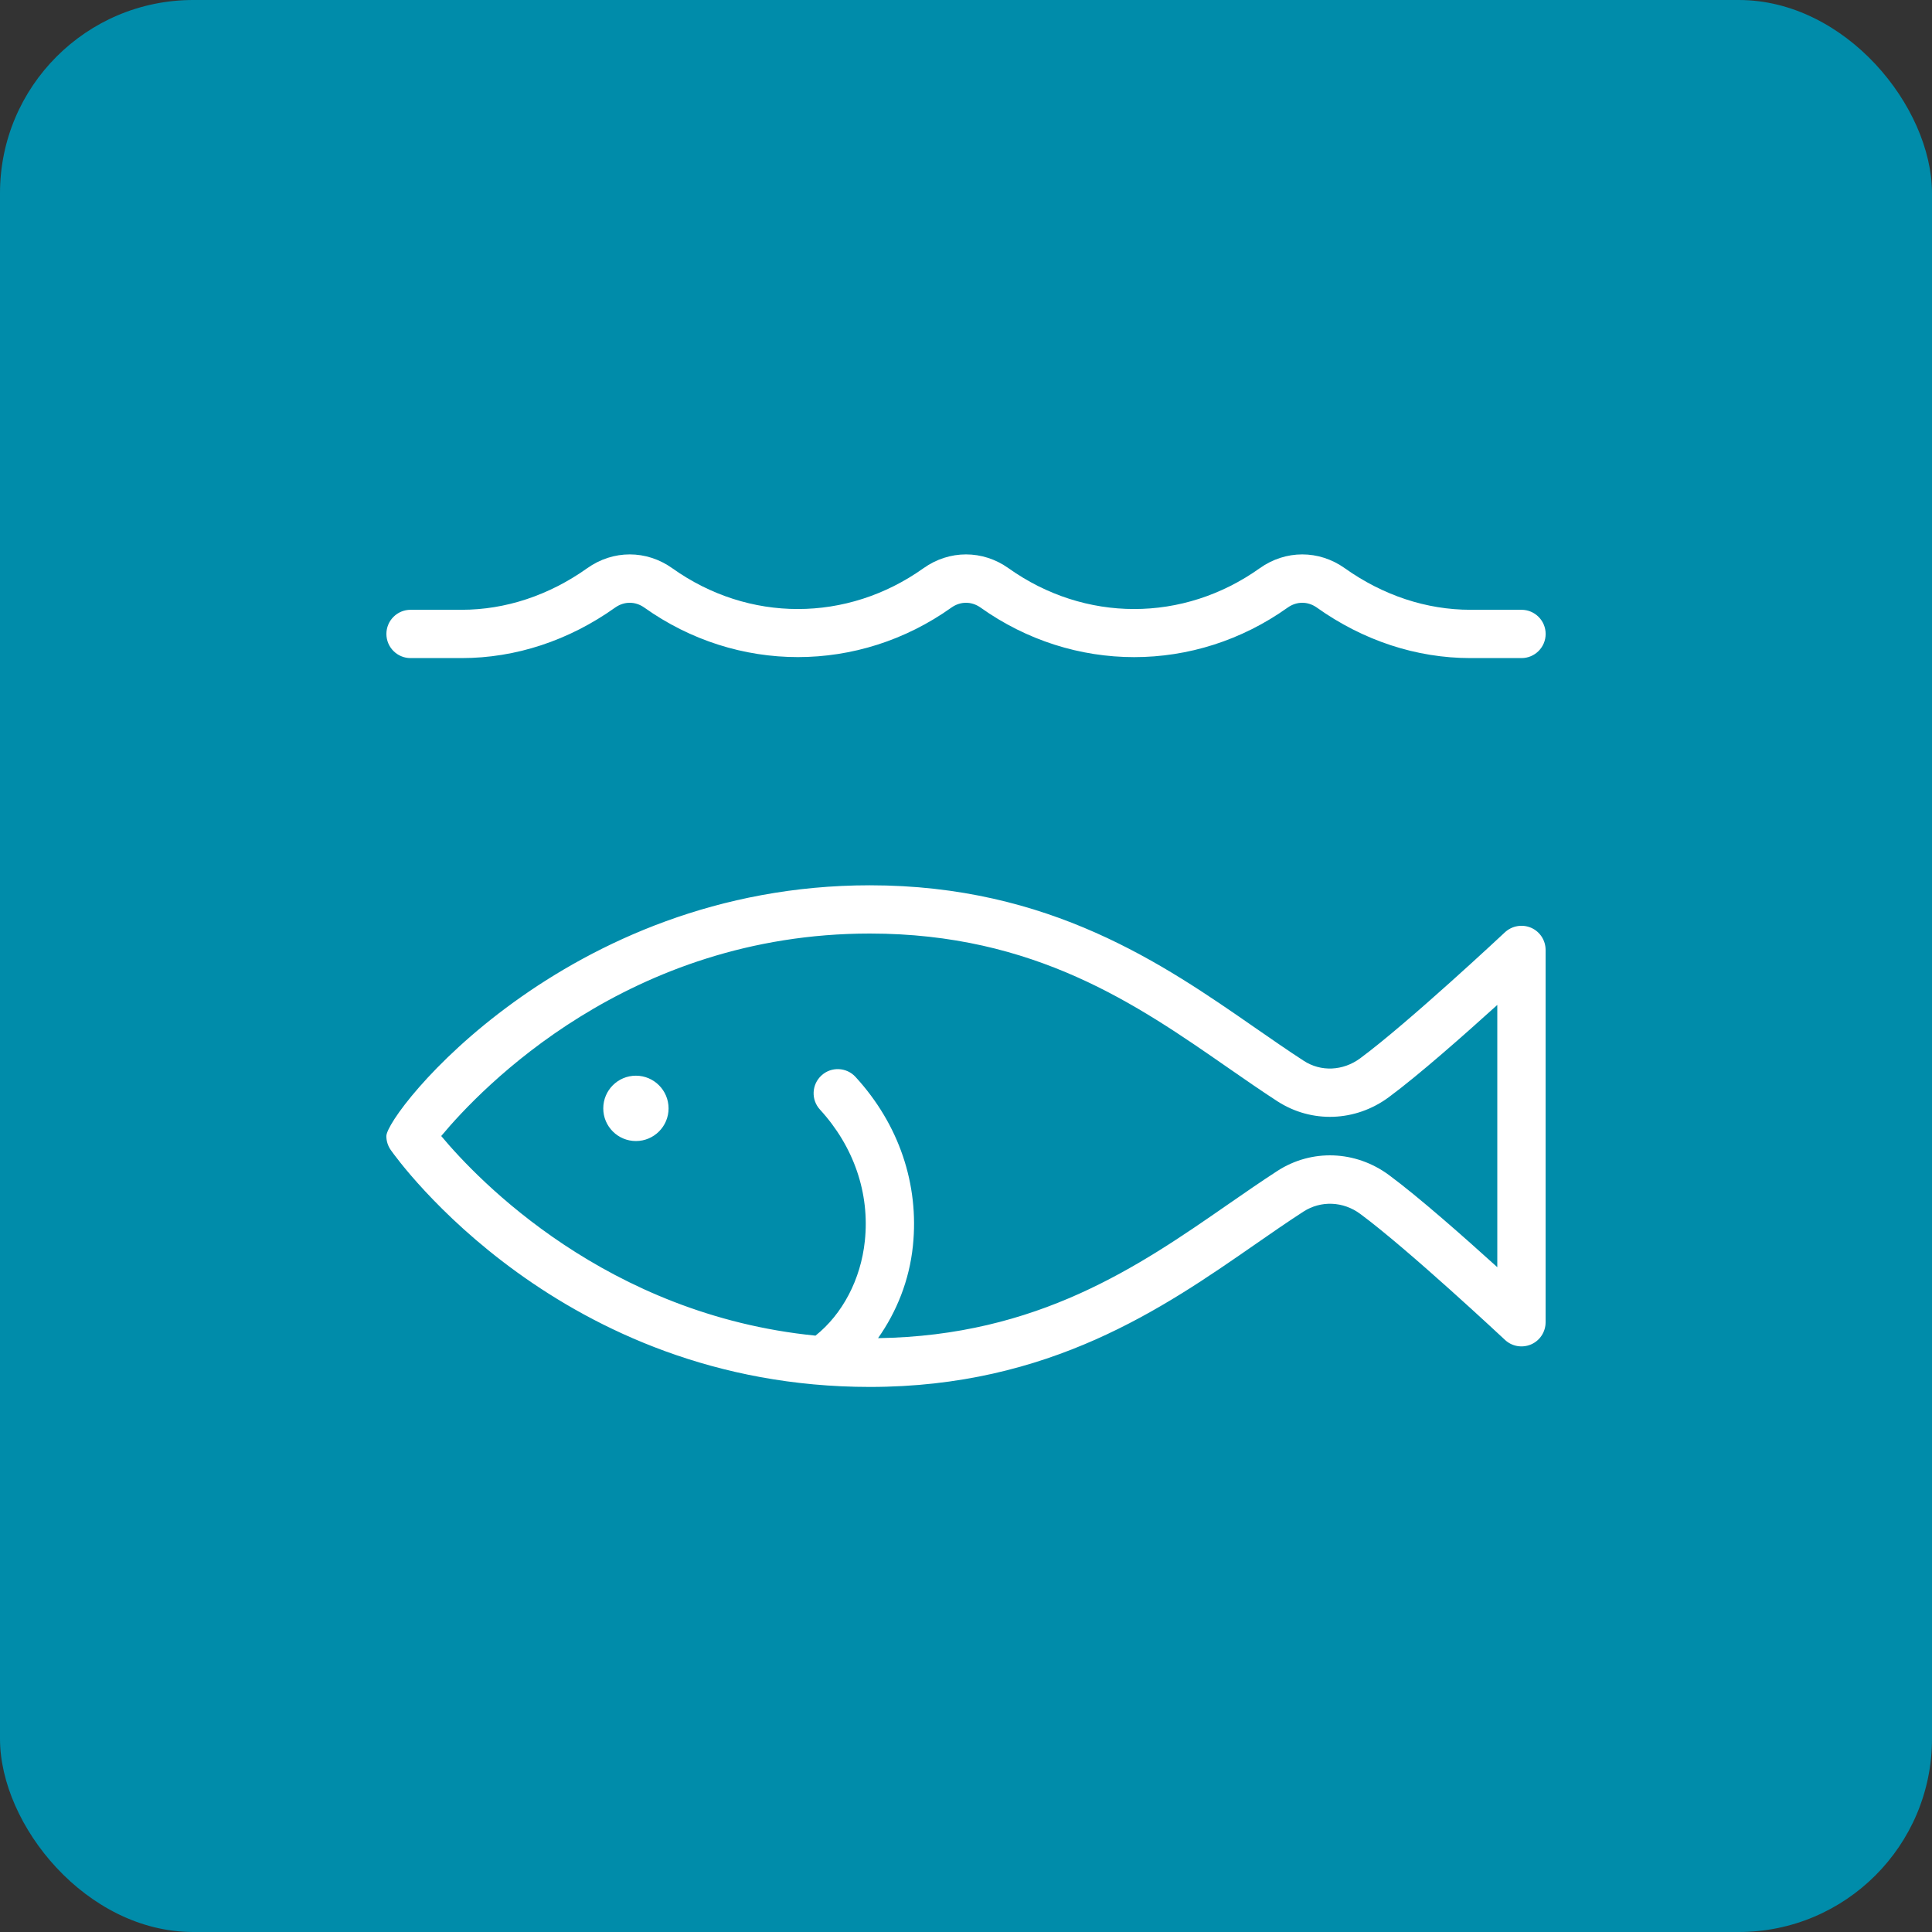
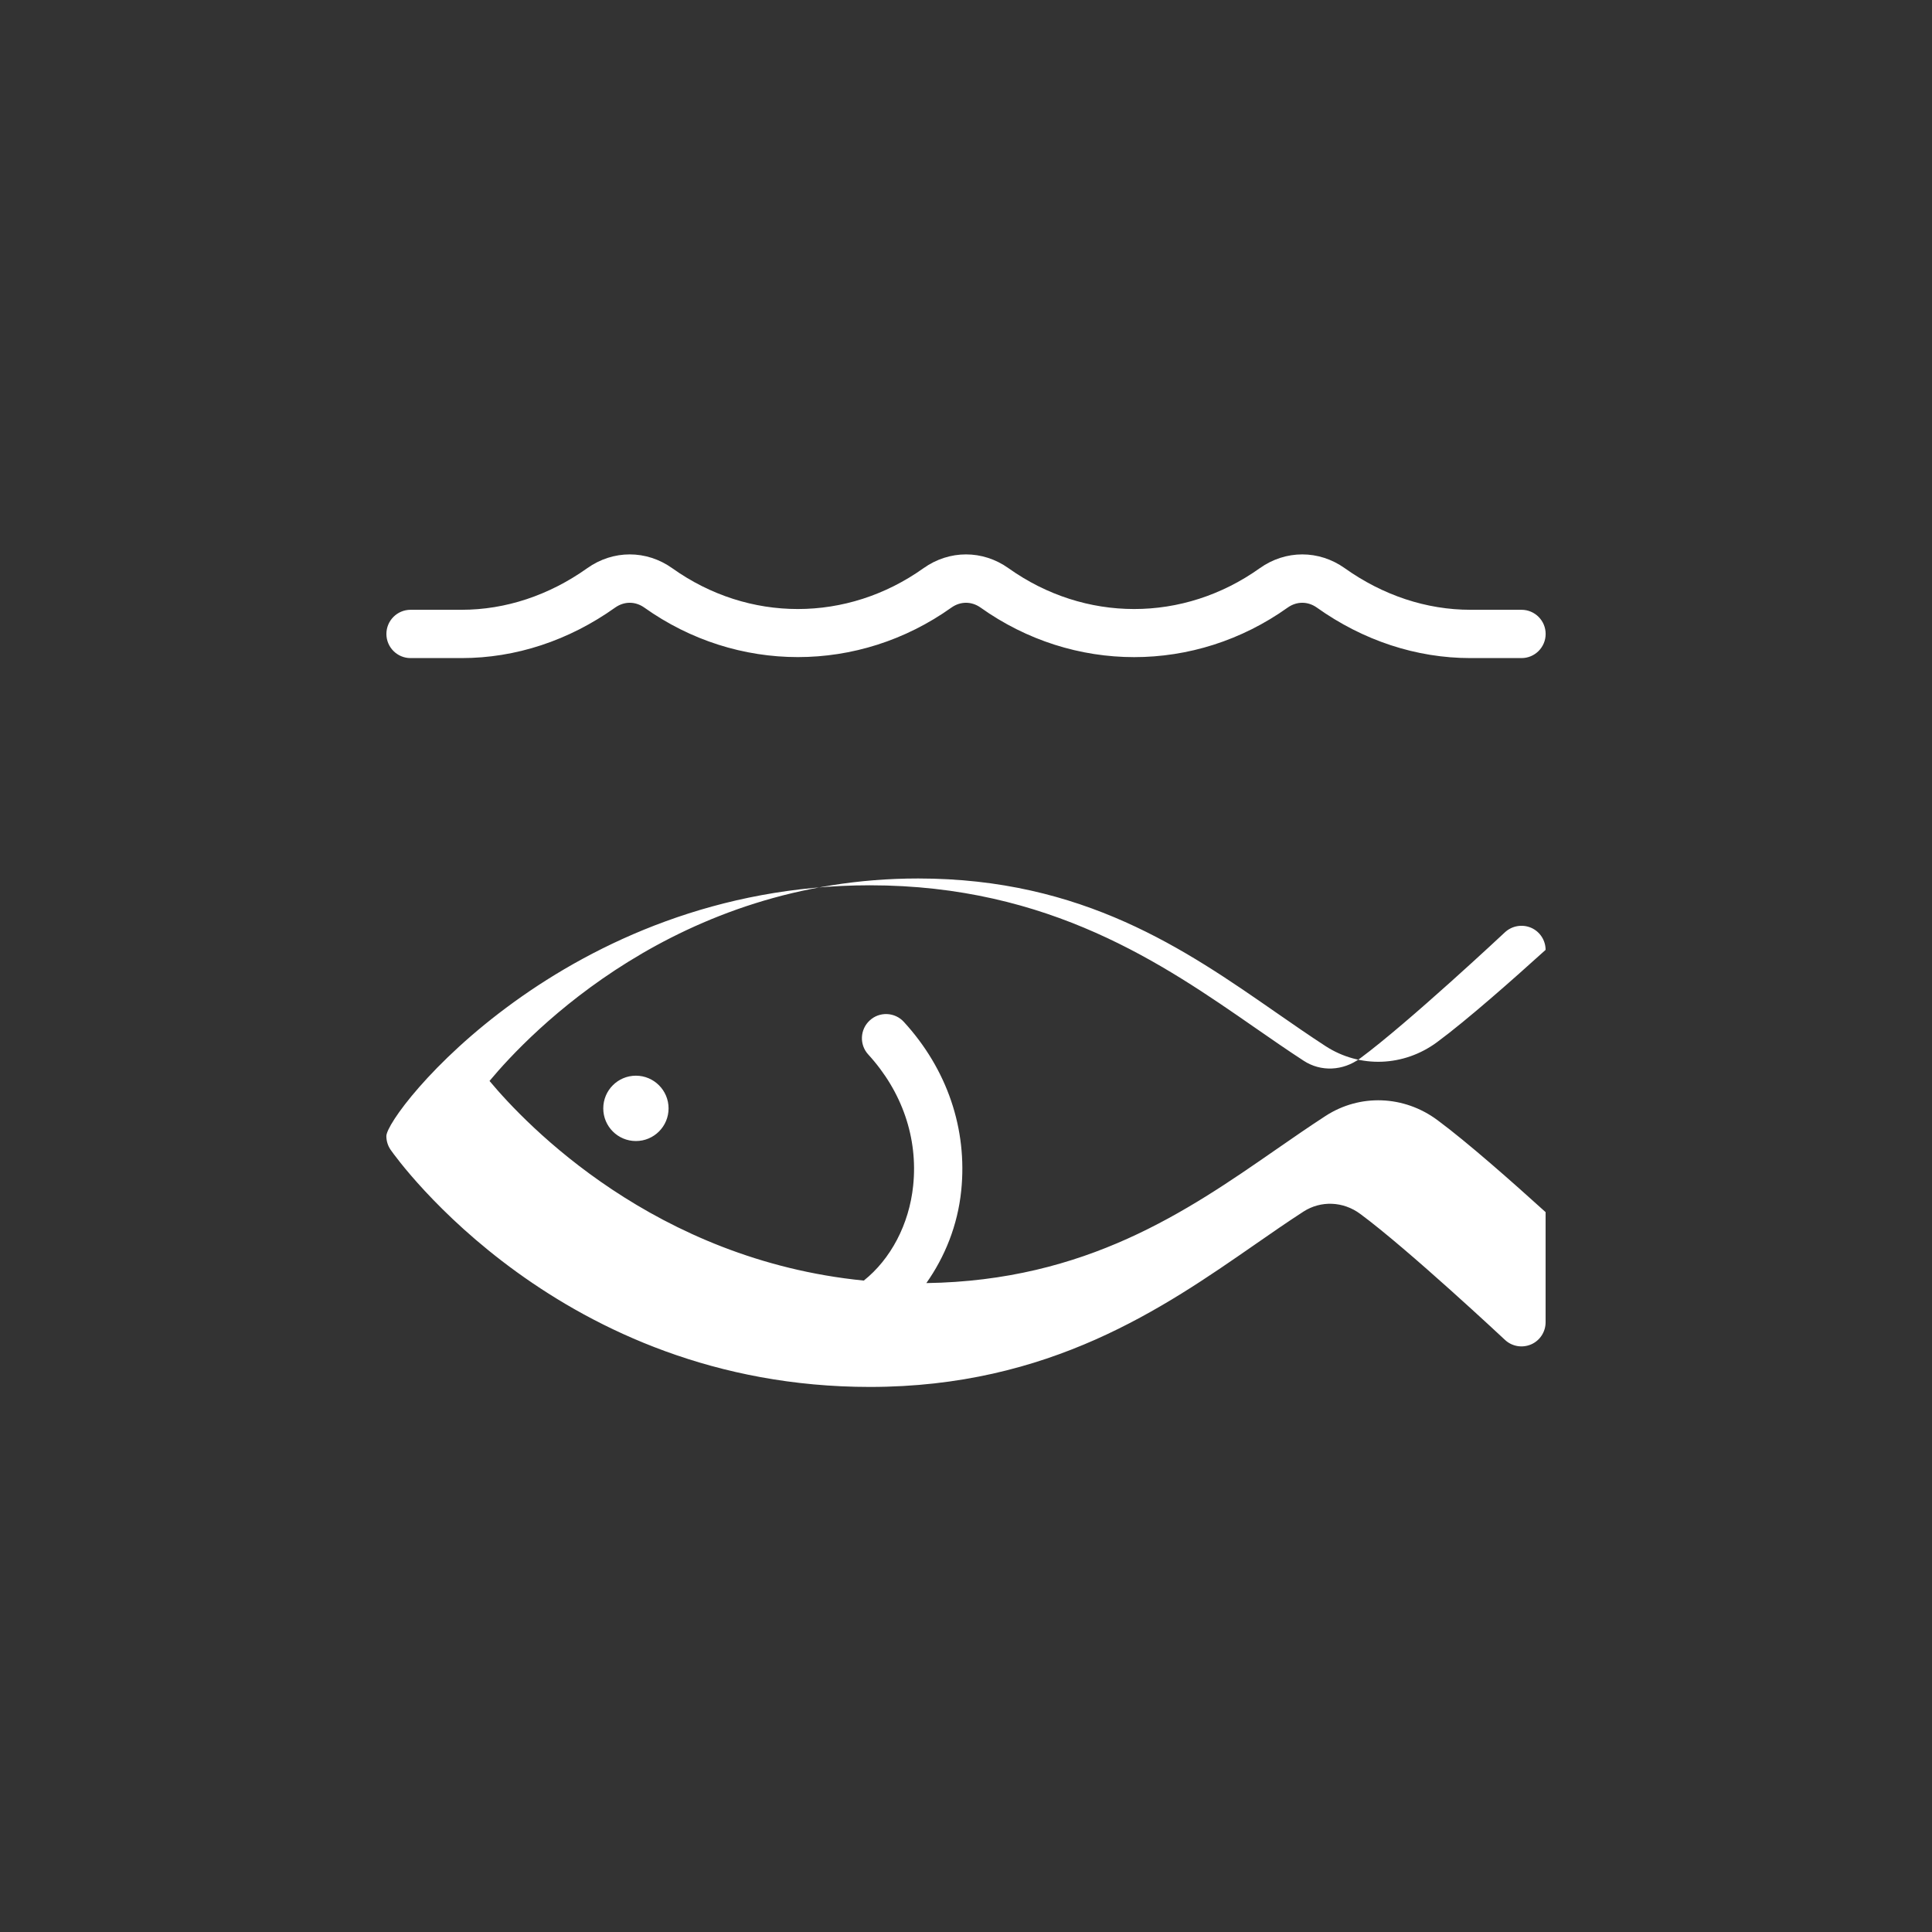
<svg xmlns="http://www.w3.org/2000/svg" width="40" height="40" version="1.1" viewBox="0 0 40 40">
  <rect x="0" y="0" width="40" height="40" fill="#333333" stroke="none" />
  <defs>
    <style> .cls-1 { fill: #fff; } .cls-2 { fill: #008caa; } </style>
  </defs>
  <g>
    <g id="_レイヤー_1" data-name="レイヤー_1">
      <g>
-         <rect class="cls-2" width="40" height="40" rx="4" ry="4" />
-         <path class="cls-1" d="M8,13.125c0-.276.224-.5.5-.5h1.057c.91,0,1.809-.298,2.601-.861.535-.381,1.225-.381,1.76,0,1.582,1.128,3.62,1.126,5.202,0,.535-.381,1.225-.381,1.76,0,1.581,1.126,3.619,1.128,5.202,0,.535-.381,1.225-.381,1.76,0,.792.563,1.691.861,2.602.861h1.057c.276,0,.5.224.5.5s-.224.5-.5.5h-1.057c-1.119,0-2.22-.362-3.182-1.047-.186-.131-.414-.131-.6,0-1.922,1.37-4.44,1.369-6.362,0-.186-.131-.414-.131-.6,0-1.921,1.368-4.439,1.369-6.362,0-.186-.131-.414-.131-.6,0-.962.685-2.062,1.047-3.181,1.047h-1.057c-.276,0-.5-.224-.5-.5ZM32,19.666v7.71c0,.199-.118.38-.301.459-.184.078-.396.042-.541-.095-.021-.019-1.998-1.87-2.995-2.607-.354-.263-.816-.28-1.175-.049-.329.213-.663.444-1.008.684-1.893,1.313-4.247,2.947-7.971,2.947-6.406,0-9.779-4.706-9.919-4.906-.059-.084-.091-.185-.091-.287,0-.473,3.702-5.193,10.01-5.193,3.726,0,6.081,1.635,7.974,2.948.345.239.679.471,1.007.684.357.234.815.212,1.17-.049.997-.737,2.978-2.591,2.998-2.61.146-.135.357-.172.541-.094.183.079.301.26.301.459ZM31,20.806c-.682.617-1.625,1.451-2.246,1.91-.69.51-1.597.544-2.308.084-.337-.219-.679-.456-1.032-.701-1.871-1.299-3.991-2.771-7.404-2.771-5.002,0-8.053,3.205-8.875,4.192.761.913,3.425,3.703,7.749,4.133.556-.443.939-1.162,1.022-1.964.103-.985-.228-1.95-.929-2.716-.188-.204-.173-.52.03-.706.202-.188.521-.173.706.03.898.979,1.319,2.221,1.188,3.495-.074.719-.338,1.368-.722,1.913,3.307-.05,5.393-1.484,7.231-2.759.354-.245.697-.483,1.035-.702.711-.461,1.62-.427,2.312.084.621.459,1.562,1.291,2.243,1.908v-5.431ZM13.166,22.271c-.374,0-.676.303-.676.677s.303.676.676.676.676-.303.676-.676-.303-.677-.676-.677Z" />
+         <path class="cls-1" d="M8,13.125c0-.276.224-.5.5-.5h1.057c.91,0,1.809-.298,2.601-.861.535-.381,1.225-.381,1.76,0,1.582,1.128,3.62,1.126,5.202,0,.535-.381,1.225-.381,1.76,0,1.581,1.126,3.619,1.128,5.202,0,.535-.381,1.225-.381,1.76,0,.792.563,1.691.861,2.602.861h1.057c.276,0,.5.224.5.5s-.224.5-.5.5h-1.057c-1.119,0-2.22-.362-3.182-1.047-.186-.131-.414-.131-.6,0-1.922,1.37-4.44,1.369-6.362,0-.186-.131-.414-.131-.6,0-1.921,1.368-4.439,1.369-6.362,0-.186-.131-.414-.131-.6,0-.962.685-2.062,1.047-3.181,1.047h-1.057c-.276,0-.5-.224-.5-.5ZM32,19.666v7.71c0,.199-.118.38-.301.459-.184.078-.396.042-.541-.095-.021-.019-1.998-1.87-2.995-2.607-.354-.263-.816-.28-1.175-.049-.329.213-.663.444-1.008.684-1.893,1.313-4.247,2.947-7.971,2.947-6.406,0-9.779-4.706-9.919-4.906-.059-.084-.091-.185-.091-.287,0-.473,3.702-5.193,10.01-5.193,3.726,0,6.081,1.635,7.974,2.948.345.239.679.471,1.007.684.357.234.815.212,1.17-.049.997-.737,2.978-2.591,2.998-2.61.146-.135.357-.172.541-.094.183.079.301.26.301.459Zc-.682.617-1.625,1.451-2.246,1.91-.69.51-1.597.544-2.308.084-.337-.219-.679-.456-1.032-.701-1.871-1.299-3.991-2.771-7.404-2.771-5.002,0-8.053,3.205-8.875,4.192.761.913,3.425,3.703,7.749,4.133.556-.443.939-1.162,1.022-1.964.103-.985-.228-1.95-.929-2.716-.188-.204-.173-.52.03-.706.202-.188.521-.173.706.03.898.979,1.319,2.221,1.188,3.495-.074.719-.338,1.368-.722,1.913,3.307-.05,5.393-1.484,7.231-2.759.354-.245.697-.483,1.035-.702.711-.461,1.62-.427,2.312.084.621.459,1.562,1.291,2.243,1.908v-5.431ZM13.166,22.271c-.374,0-.676.303-.676.677s.303.676.676.676.676-.303.676-.676-.303-.677-.676-.677Z" />
      </g>
    </g>
  </g>
</svg>